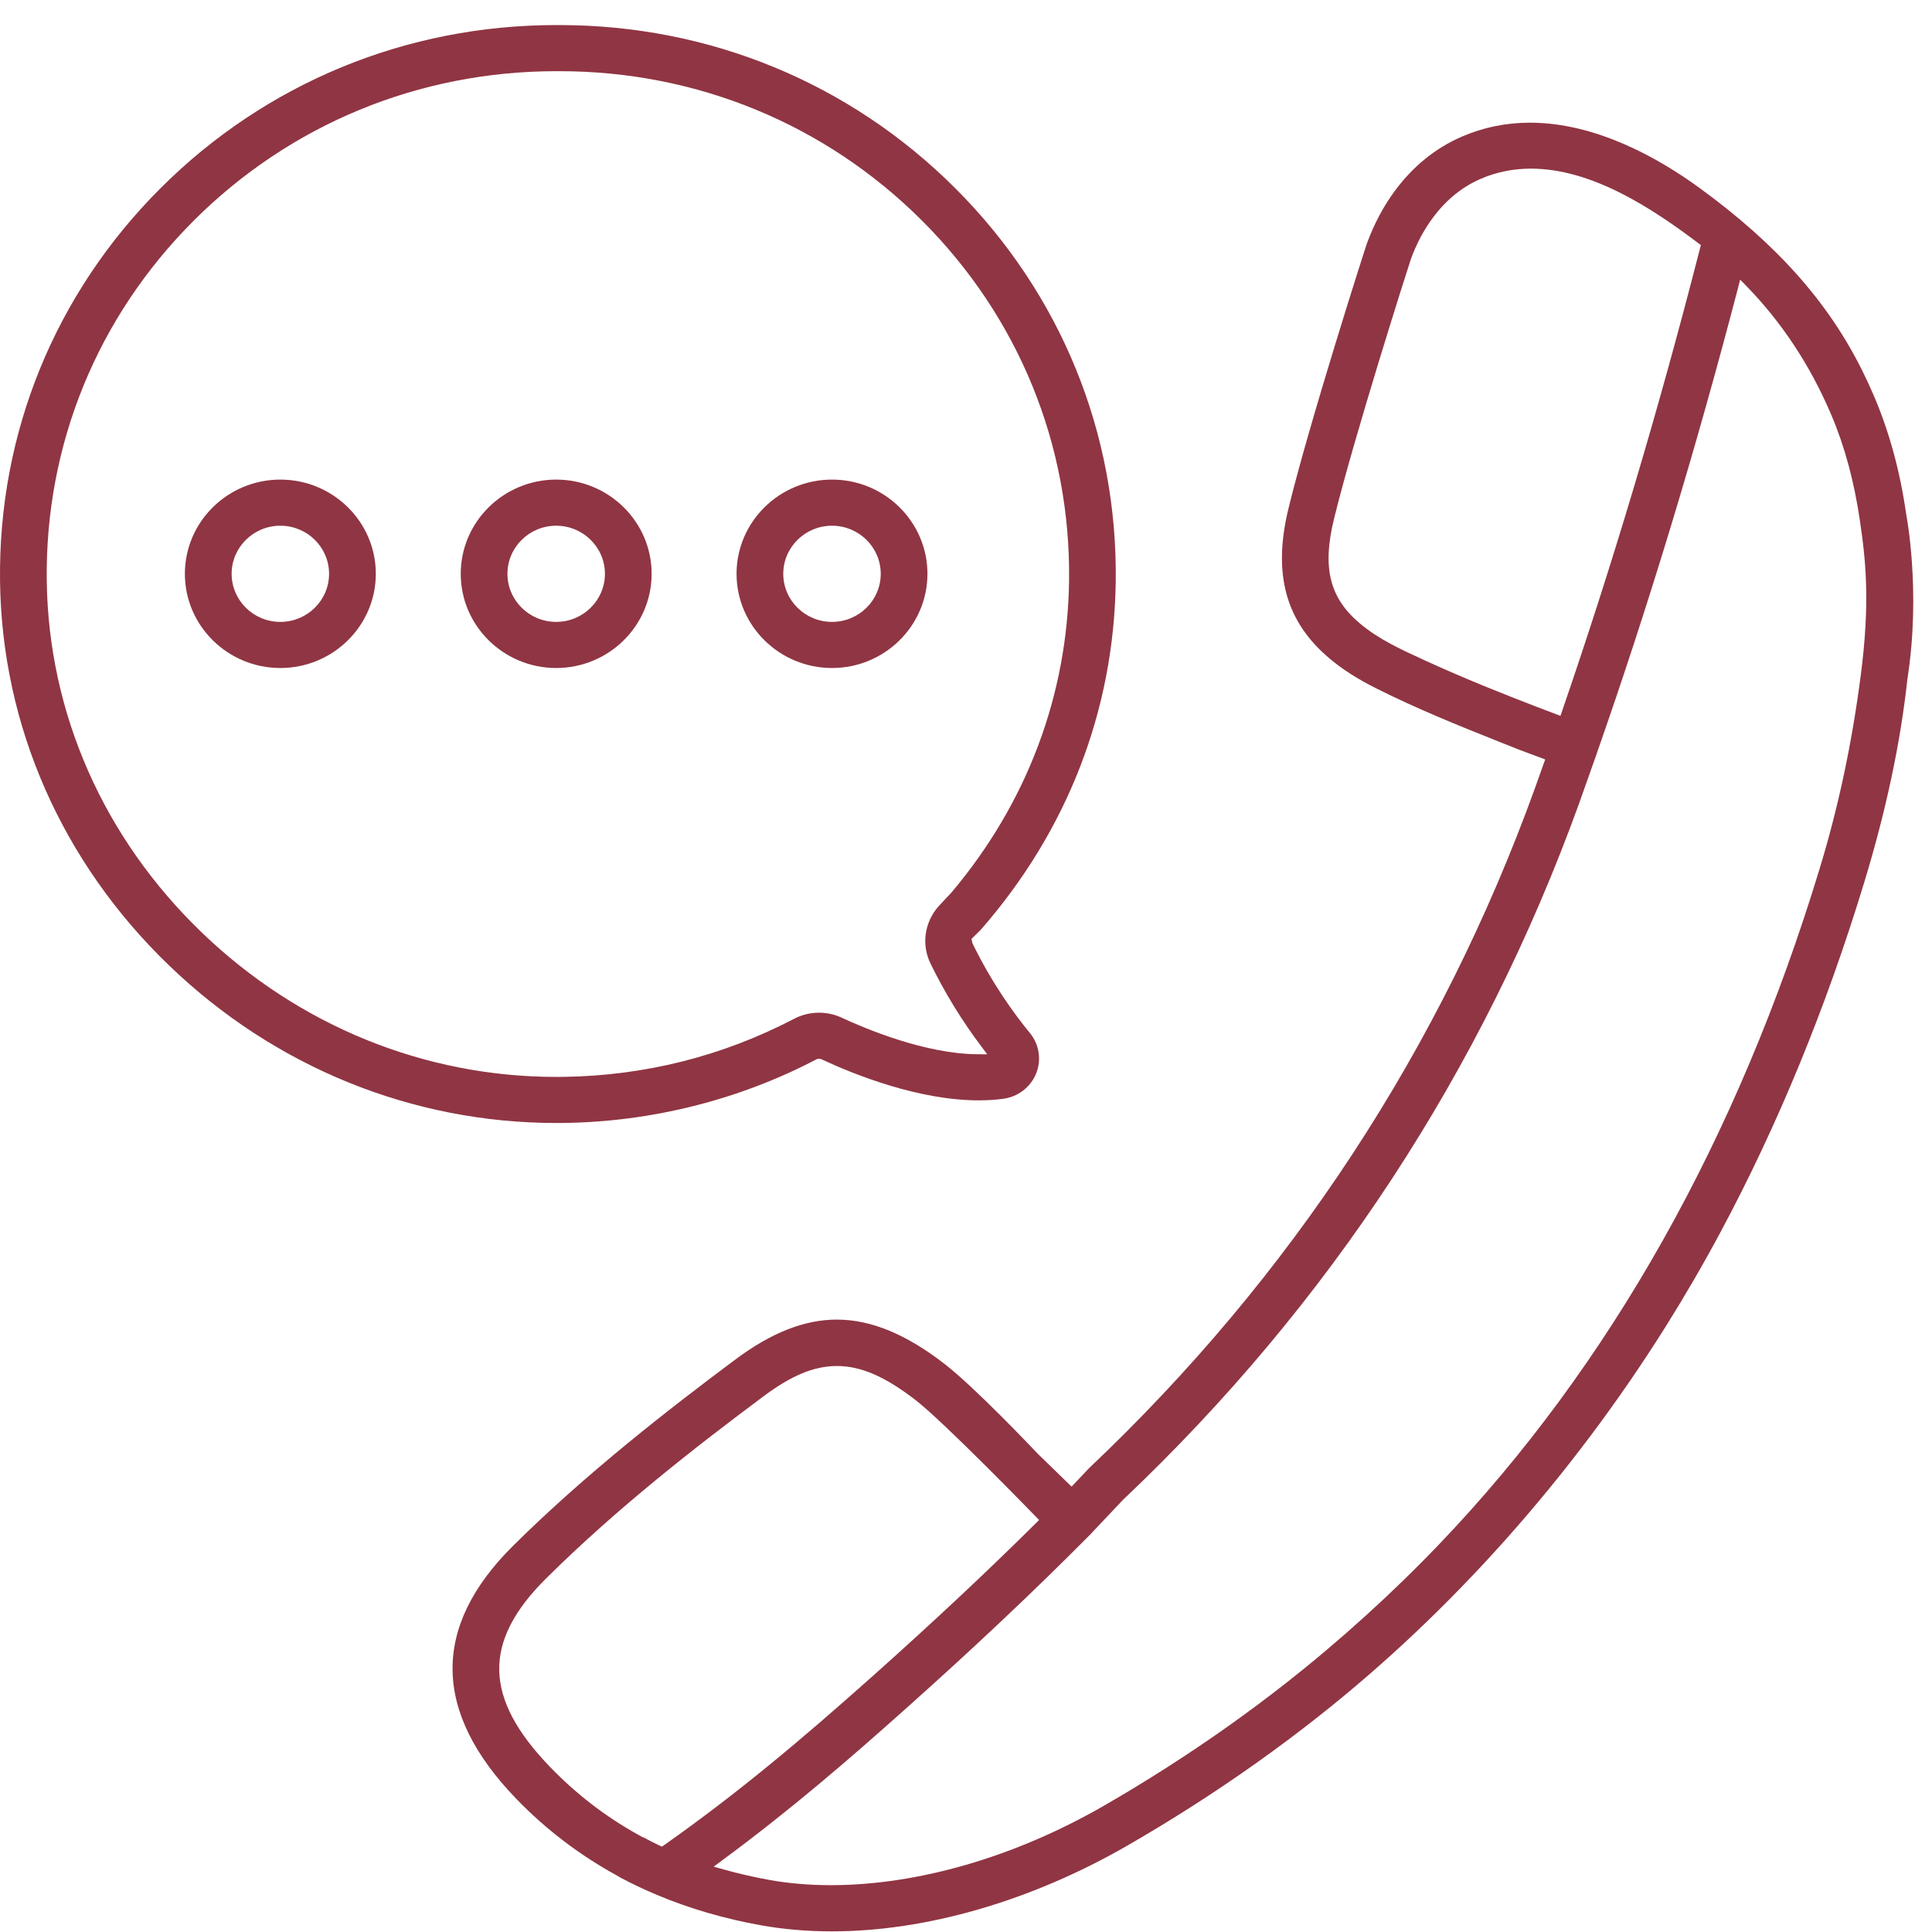
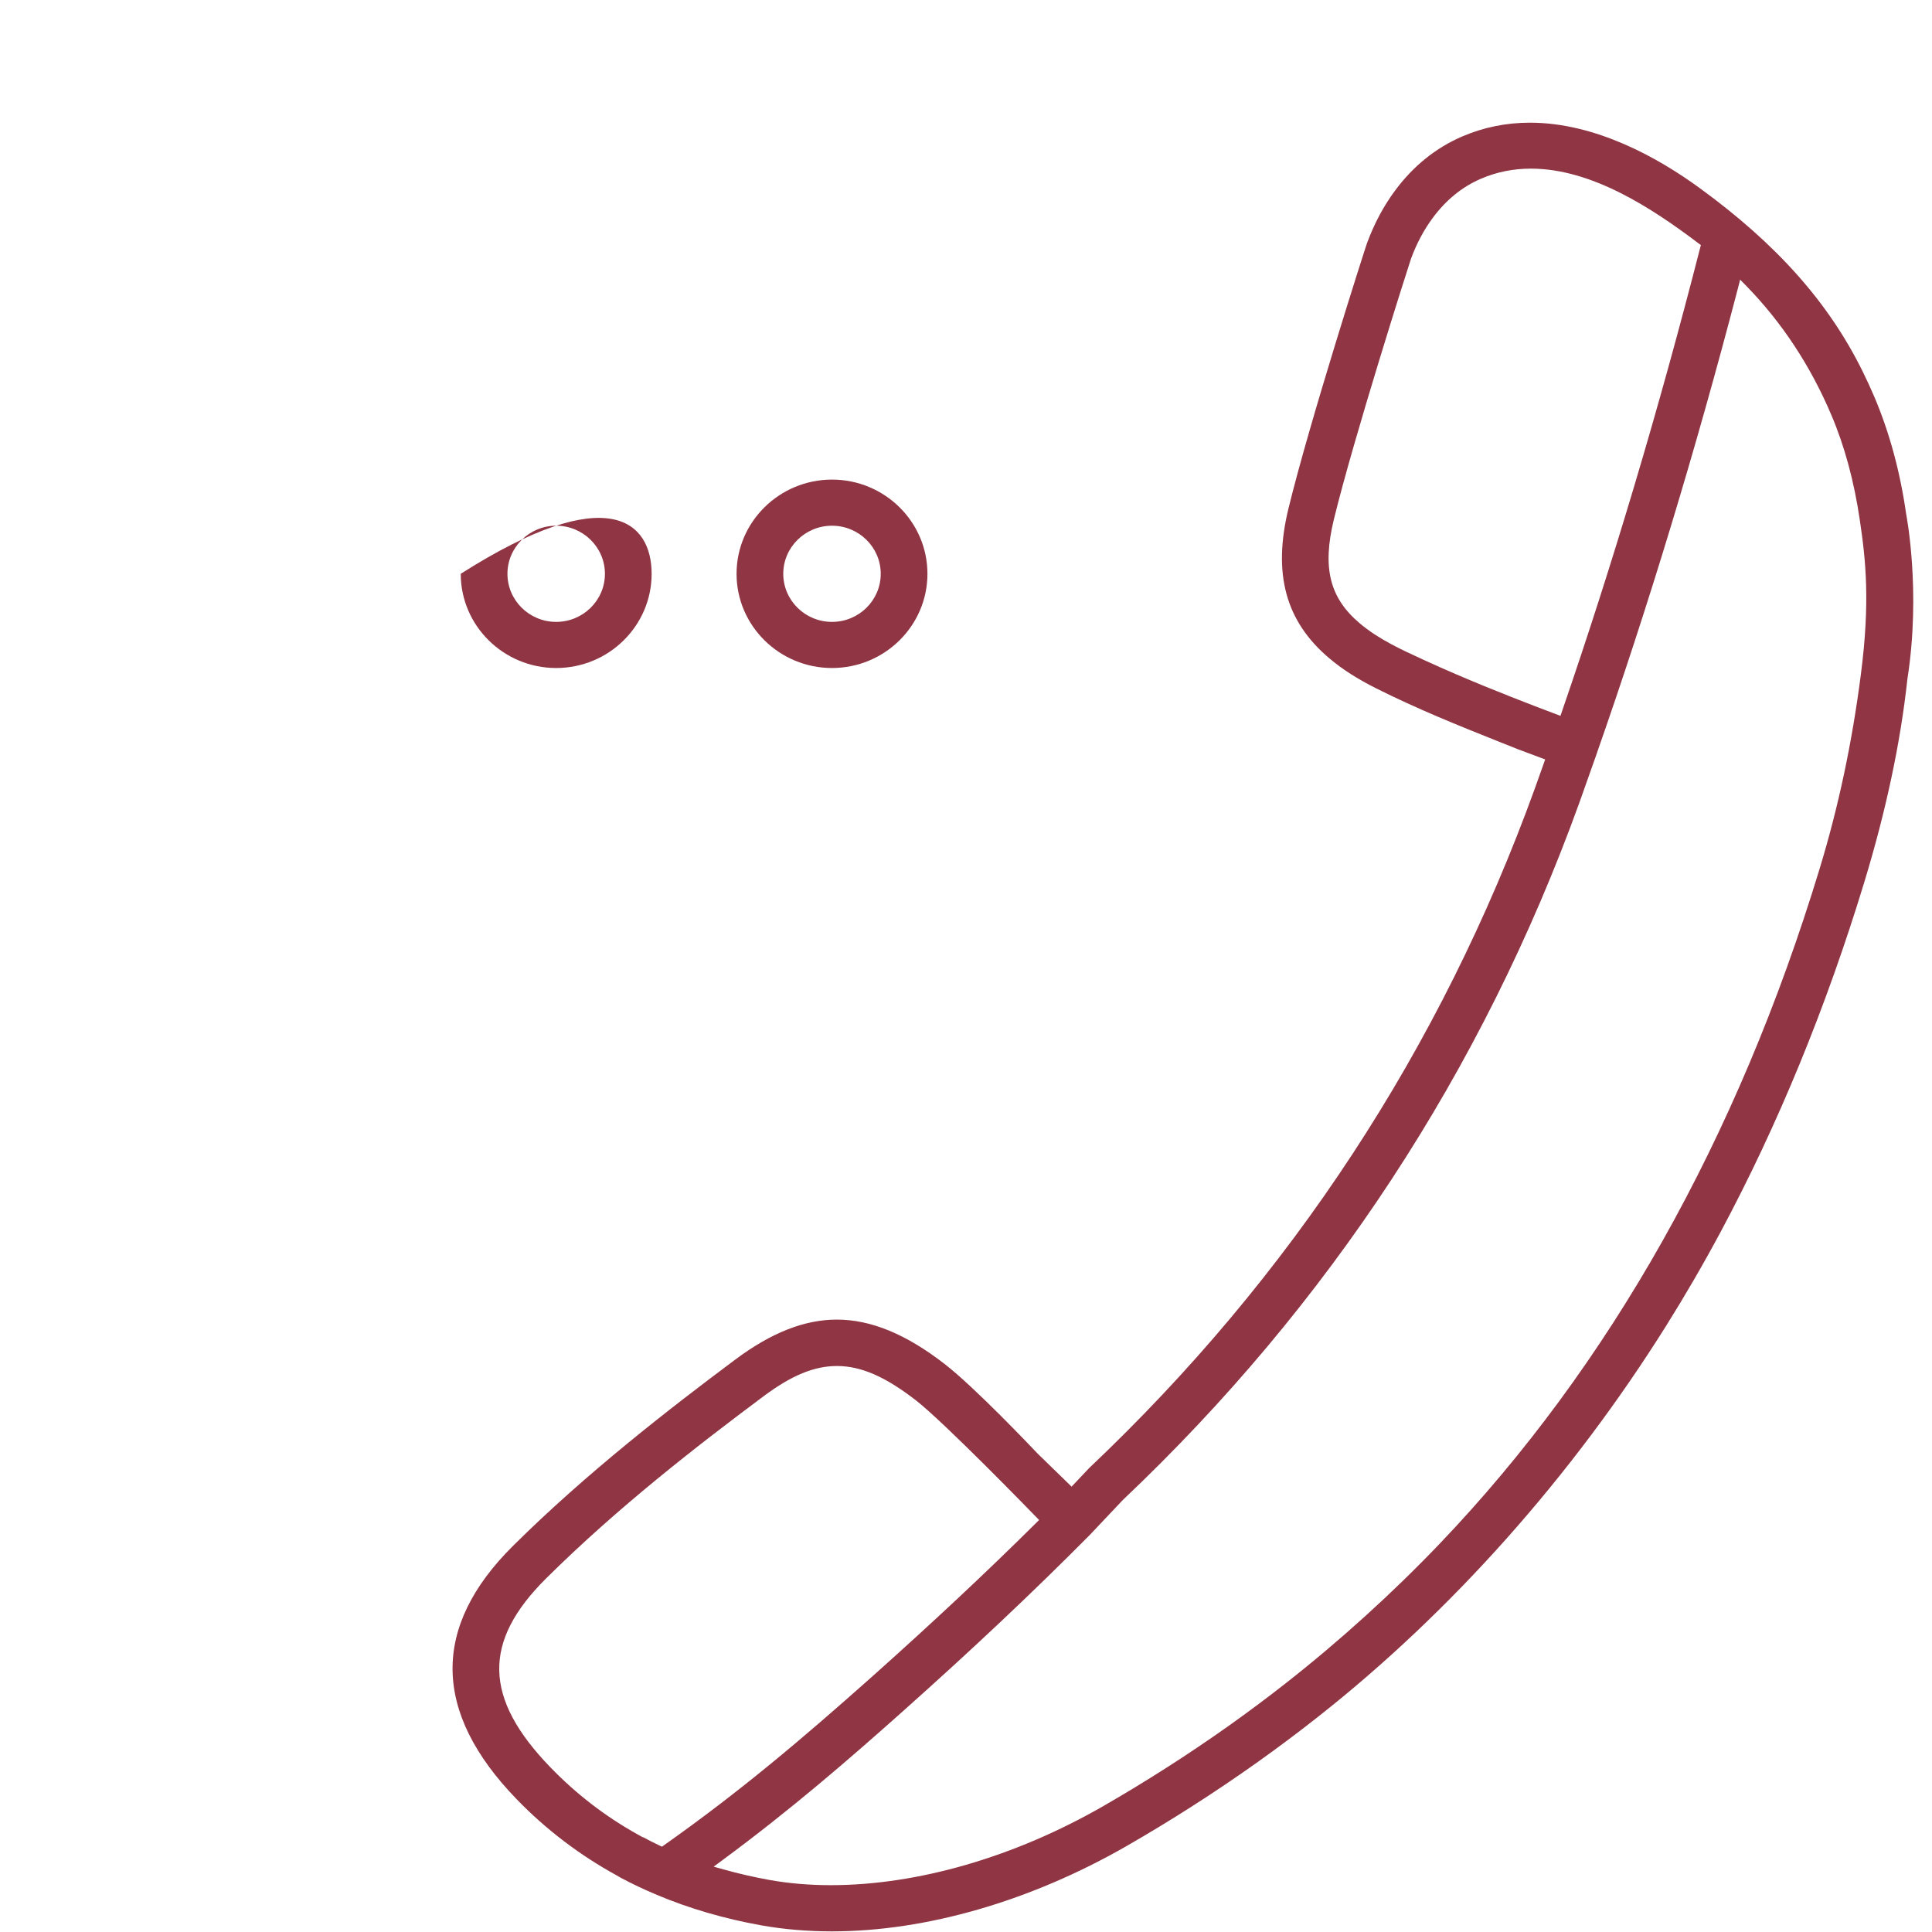
<svg xmlns="http://www.w3.org/2000/svg" width="46px" height="46px" viewBox="0 0 46 46" version="1.1">
  <title>Group 13</title>
  <desc>Created with Sketch.</desc>
  <defs />
  <g id="Desktop" stroke="none" stroke-width="1" fill="none" fill-rule="evenodd">
    <g id="01_Home" transform="translate(-439, -5049)" fill="#903543">
      <g id="Group-13" transform="translate(439, 5049)">
        <path d="M19.809,12.517 C19.17,12.517 18.649,13.031 18.649,13.662 C18.649,14.294 19.17,14.807 19.809,14.807 C20.45,14.807 20.97,14.294 20.97,13.662 C20.97,13.031 20.45,12.517 19.809,12.517 M19.81,15.905 C18.557,15.905 17.537,14.899 17.537,13.662 C17.537,12.425 18.557,11.419 19.81,11.419 C21.063,11.419 22.082,12.425 22.082,13.662 C22.082,14.899 21.063,15.905 19.81,15.905" id="Fill-1" />
-         <path d="M13.242,12.517 C12.603,12.517 12.082,13.031 12.082,13.662 C12.082,14.294 12.603,14.807 13.242,14.807 C13.882,14.807 14.403,14.294 14.403,13.662 C14.403,13.031 13.882,12.517 13.242,12.517 M13.242,15.905 C11.99,15.905 10.97,14.899 10.97,13.662 C10.97,12.425 11.99,11.419 13.242,11.419 C14.495,11.419 15.515,12.425 15.515,13.662 C15.515,14.899 14.495,15.905 13.242,15.905" id="Fill-3" />
-         <path d="M6.675,12.517 C6.035,12.517 5.515,13.031 5.515,13.662 C5.515,14.294 6.035,14.807 6.675,14.807 C7.315,14.807 7.835,14.294 7.835,13.662 C7.835,13.031 7.315,12.517 6.675,12.517 M6.675,15.905 C5.422,15.905 4.402,14.899 4.402,13.662 C4.402,12.425 5.422,11.419 6.675,11.419 C7.928,11.419 8.948,12.425 8.948,13.662 C8.948,14.899 7.928,15.905 6.675,15.905" id="Fill-5" />
+         <path d="M13.242,12.517 C12.603,12.517 12.082,13.031 12.082,13.662 C12.082,14.294 12.603,14.807 13.242,14.807 C13.882,14.807 14.403,14.294 14.403,13.662 C14.403,13.031 13.882,12.517 13.242,12.517 M13.242,15.905 C11.99,15.905 10.97,14.899 10.97,13.662 C14.495,11.419 15.515,12.425 15.515,13.662 C15.515,14.899 14.495,15.905 13.242,15.905" id="Fill-3" />
        <g id="Group-9" transform="translate(10.289, 2.375)">
          <path d="M26.16,1.64 C25.741,1.64 25.34,1.721 24.968,1.882 C24.522,2.075 24.136,2.389 23.822,2.816 C23.616,3.093 23.442,3.418 23.307,3.783 C23.224,4.028 21.941,8.059 21.471,9.988 C21.189,11.144 21.368,11.862 22.088,12.468 C22.534,12.844 23.073,13.091 23.595,13.33 L23.656,13.358 C24.601,13.791 25.541,14.162 26.254,14.437 L26.865,14.669 L26.905,14.551 C28.107,11.06 29.211,7.354 30.188,3.537 L30.208,3.46 L30.143,3.412 C29.04,2.579 27.611,1.64 26.16,1.64 Z M5.02,41.366 C5.147,41.434 5.275,41.501 5.407,41.563 L5.471,41.593 L5.529,41.553 C7.317,40.29 8.789,39.045 10.451,37.566 C11.911,36.264 13.192,35.065 14.368,33.898 L14.451,33.815 L14.37,33.732 C14.281,33.64 12.192,31.489 11.514,30.963 C10.787,30.4 10.209,30.149 9.638,30.149 C9.098,30.149 8.56,30.371 7.894,30.867 C6.286,32.067 4.413,33.521 2.714,35.206 C1.195,36.713 1.224,38.057 2.812,39.7 C3.429,40.339 4.129,40.877 4.89,41.3 L5.018,41.371 L5.02,41.366 Z M27.306,16.761 C25.006,23.116 21.352,28.694 16.447,33.337 L15.656,34.174 C14.315,35.526 12.859,36.899 11.196,38.38 C9.931,39.508 8.535,40.718 6.899,41.924 L6.703,42.069 L6.938,42.135 C7.297,42.236 7.666,42.32 8.037,42.387 C8.493,42.468 8.982,42.51 9.489,42.51 C11.562,42.51 13.866,41.841 15.977,40.629 C17.003,40.038 18.004,39.398 18.952,38.726 C19.417,38.396 19.878,38.052 20.322,37.704 C21.603,36.7 22.872,35.55 23.992,34.377 C28.039,30.141 31.08,24.737 33.033,18.317 C33.484,16.836 33.806,15.321 34.017,13.687 C34.241,11.953 34.134,10.959 33.993,10.012 C33.858,9.089 33.63,8.248 33.317,7.512 C32.821,6.34 32.14,5.305 31.294,4.437 L31.143,4.283 L31.09,4.49 C30.086,8.338 28.956,12.064 27.73,15.562 C27.731,15.562 27.731,15.562 27.731,15.562 C27.73,15.562 27.711,15.619 27.306,16.761 Z M9.518,43.61 C8.938,43.61 8.372,43.562 7.839,43.467 C6.959,43.31 6.124,43.066 5.353,42.742 C5.037,42.609 4.757,42.476 4.493,42.335 L4.397,42.279 C3.51,41.793 2.706,41.181 2.007,40.458 C0.007,38.389 -0.021,36.362 1.926,34.431 C3.681,32.69 5.679,31.144 7.224,29.991 C8.078,29.354 8.867,29.044 9.636,29.044 C10.447,29.044 11.285,29.39 12.201,30.1 C12.923,30.66 14.269,32.079 14.421,32.239 L15.225,33.021 L15.643,32.579 C20.45,28.03 24.014,22.592 26.256,16.395 L26.501,15.707 L25.839,15.459 L25.43,15.296 C24.421,14.895 23.436,14.495 22.482,14.017 C22.037,13.794 21.671,13.561 21.365,13.302 C20.32,12.422 20.01,11.288 20.389,9.731 C20.889,7.676 22.218,3.523 22.26,3.411 C22.432,2.947 22.655,2.529 22.923,2.168 C23.354,1.583 23.891,1.149 24.521,0.876 C25.027,0.658 25.57,0.546 26.137,0.546 C27.714,0.546 29.203,1.391 30.176,2.1 C32.016,3.44 33.25,4.827 34.059,6.467 C34.16,6.671 34.255,6.878 34.344,7.087 C34.701,7.932 34.954,8.865 35.095,9.86 C35.1,9.885 35.454,11.698 35.125,13.794 C34.963,15.299 34.618,16.924 34.098,18.632 C33.192,21.61 32.042,24.41 30.68,26.953 C30.27,27.719 29.831,28.474 29.378,29.197 C27.128,32.785 24.266,36 21.101,38.495 C20.625,38.871 20.128,39.243 19.624,39.601 C18.636,40.302 17.598,40.967 16.537,41.577 C14.255,42.888 11.762,43.61 9.518,43.61 Z" id="Fill-7" />
        </g>
        <g id="Group-12" transform="translate(0, 0.583)">
-           <path d="M13.242,1.112 C9.973,1.112 6.907,2.377 4.61,4.673 C2.313,6.97 1.072,10.012 1.113,13.242 C1.154,16.396 2.467,19.373 4.811,21.626 C7.113,23.839 10.108,25.058 13.244,25.058 L13.402,25.057 C15.347,25.032 17.2,24.566 18.909,23.673 C19.09,23.578 19.294,23.529 19.501,23.529 C19.687,23.529 19.873,23.569 20.039,23.647 C20.593,23.905 22.016,24.507 23.263,24.518 L23.506,24.52 L23.361,24.327 C22.899,23.714 22.493,23.051 22.154,22.357 C21.935,21.907 22.011,21.372 22.349,20.993 L22.66,20.66 C24.454,18.53 25.418,15.965 25.454,13.242 C25.495,10.012 24.253,6.97 21.956,4.673 C19.659,2.377 16.594,1.112 13.324,1.112 L13.242,1.112 Z M13.247,26.155 C9.817,26.155 6.546,24.827 4.035,22.413 C1.478,19.956 0.045,16.703 0.001,13.256 C-0.045,9.731 1.31,6.409 3.818,3.902 C6.326,1.395 9.673,0.014 13.242,0.014 L13.324,0.014 C16.893,0.014 20.24,1.395 22.747,3.902 C25.256,6.409 26.611,9.731 26.565,13.256 C26.526,16.328 25.413,19.198 23.35,21.556 L23.13,21.772 L23.155,21.879 C23.625,22.843 24.156,23.569 24.519,24.009 C24.743,24.28 24.801,24.651 24.67,24.976 C24.538,25.302 24.238,25.533 23.885,25.579 C23.695,25.605 23.5,25.616 23.304,25.616 C21.871,25.616 20.345,25.004 19.563,24.64 L19.539,24.628 L19.469,24.626 L19.428,24.645 C17.589,25.606 15.51,26.128 13.416,26.154 L13.247,26.155 Z" id="Fill-10" />
-         </g>
+           </g>
      </g>
    </g>
  </g>
</svg>